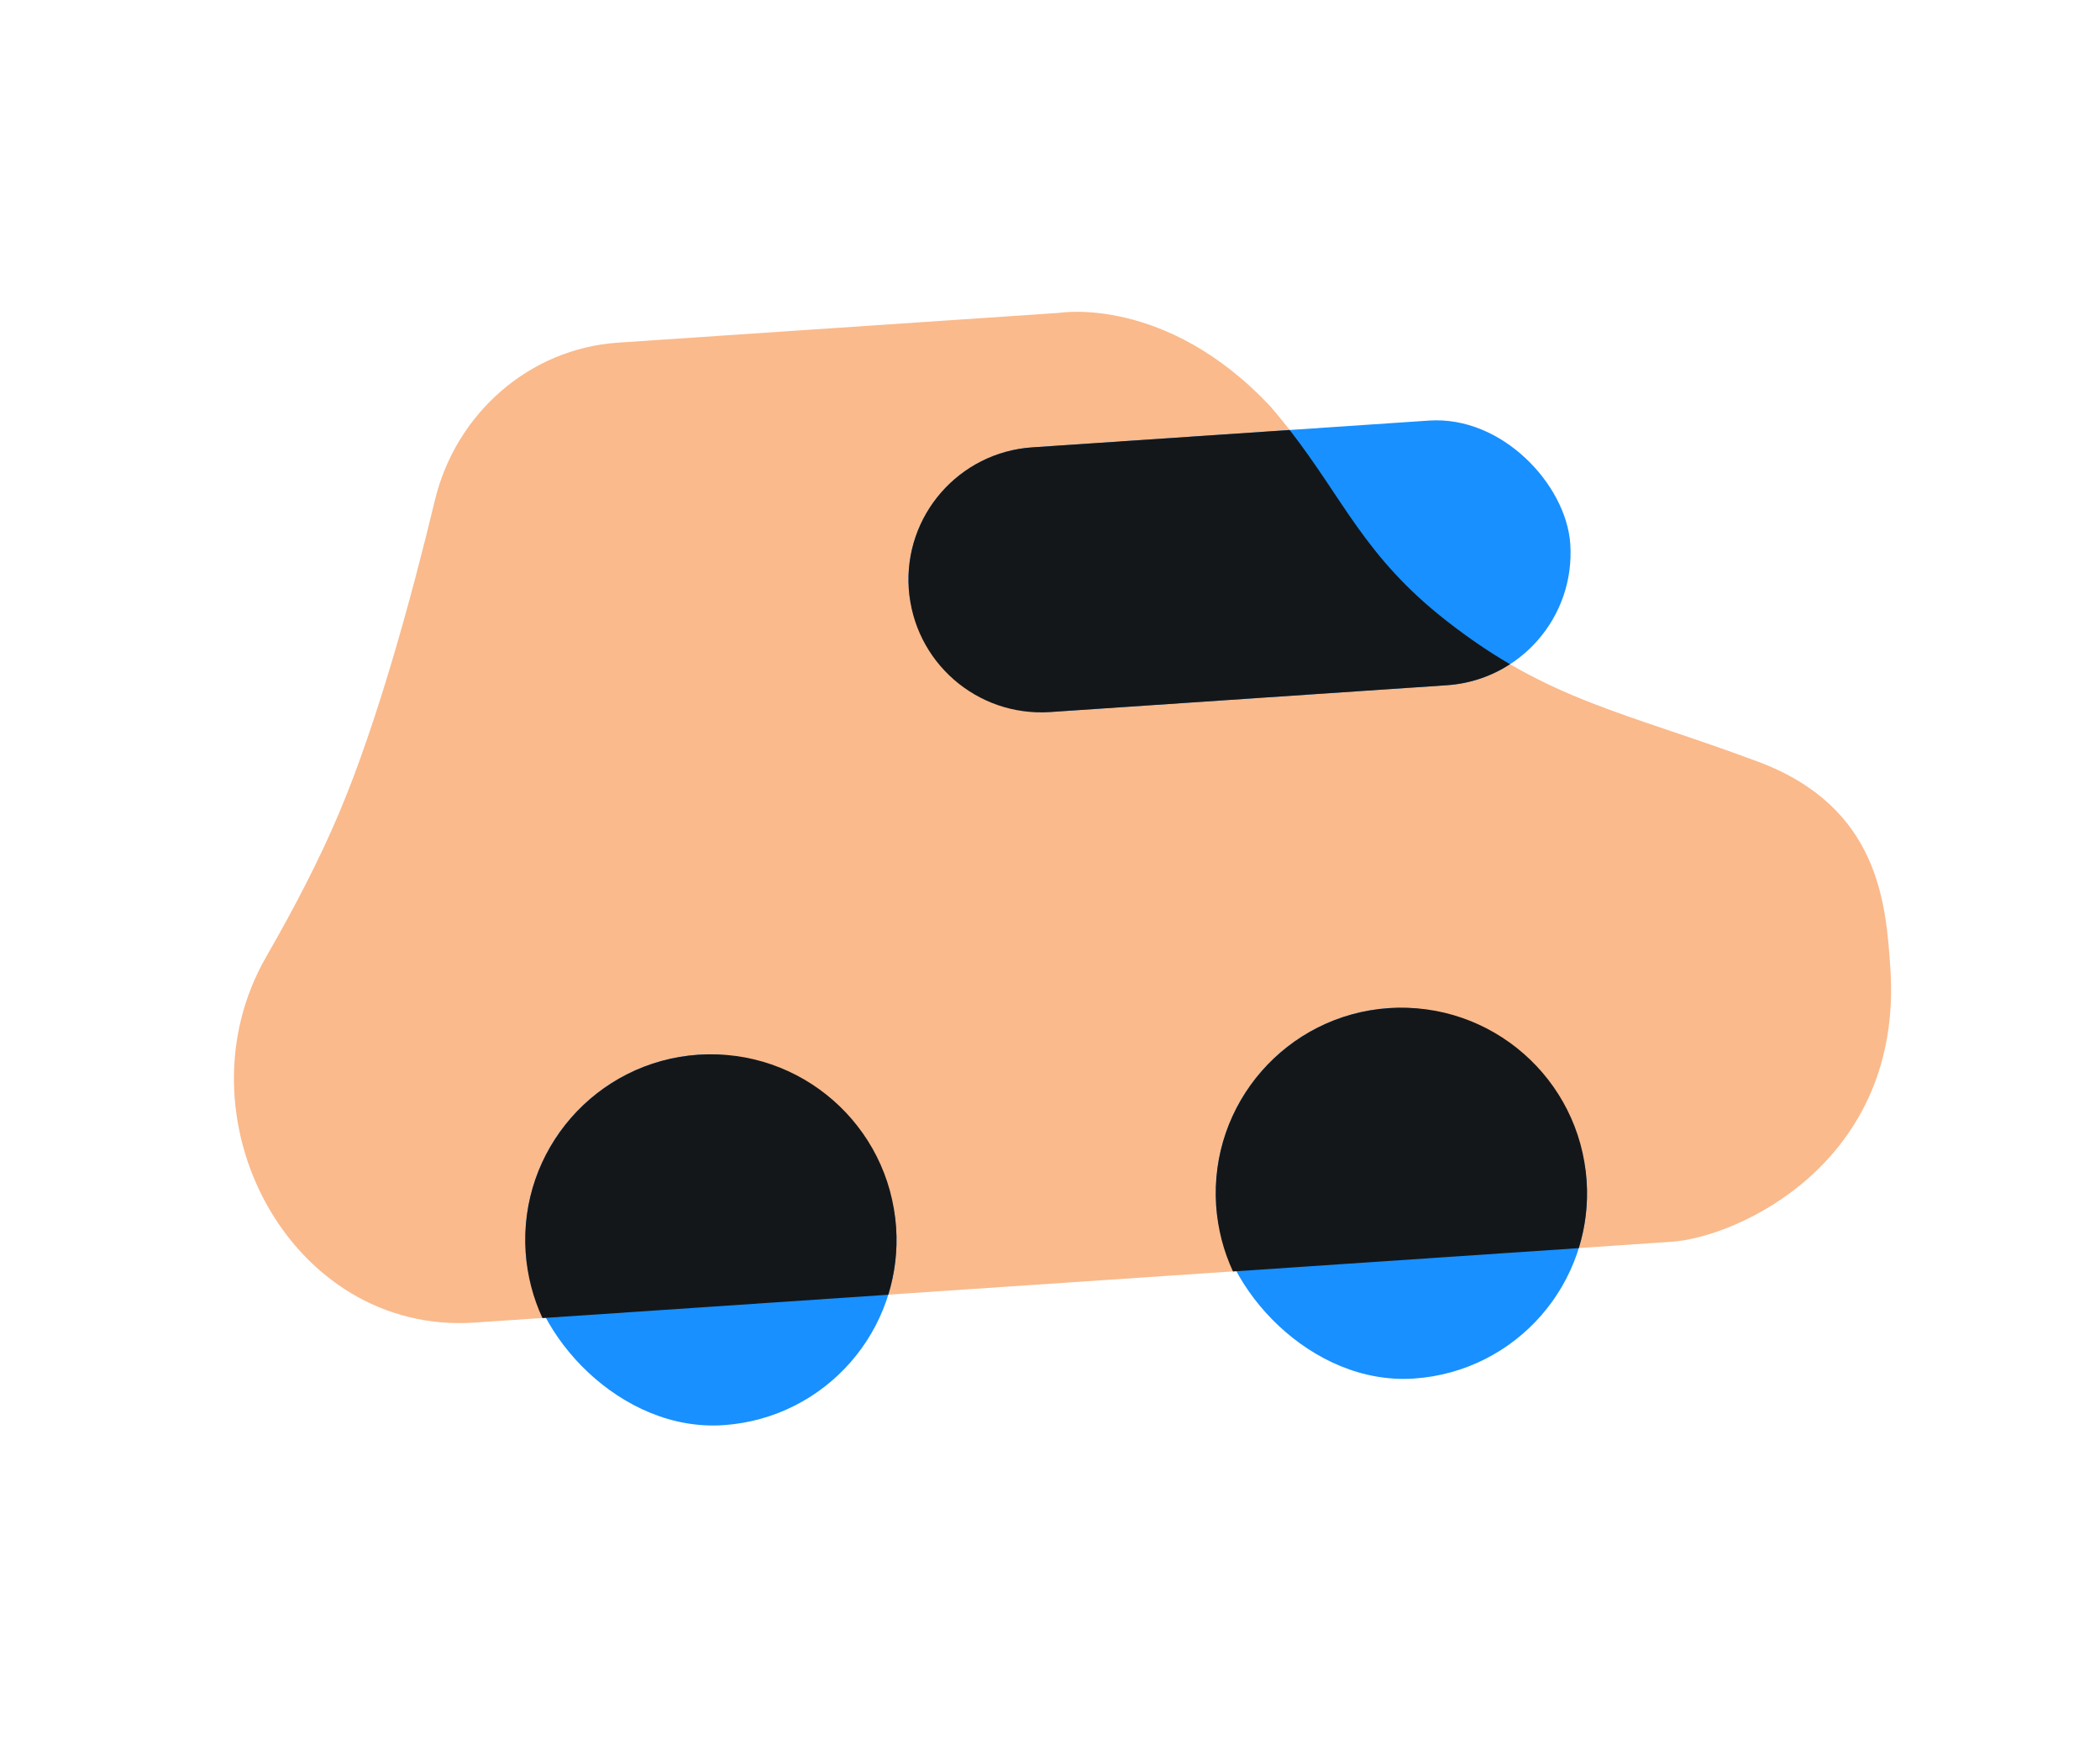
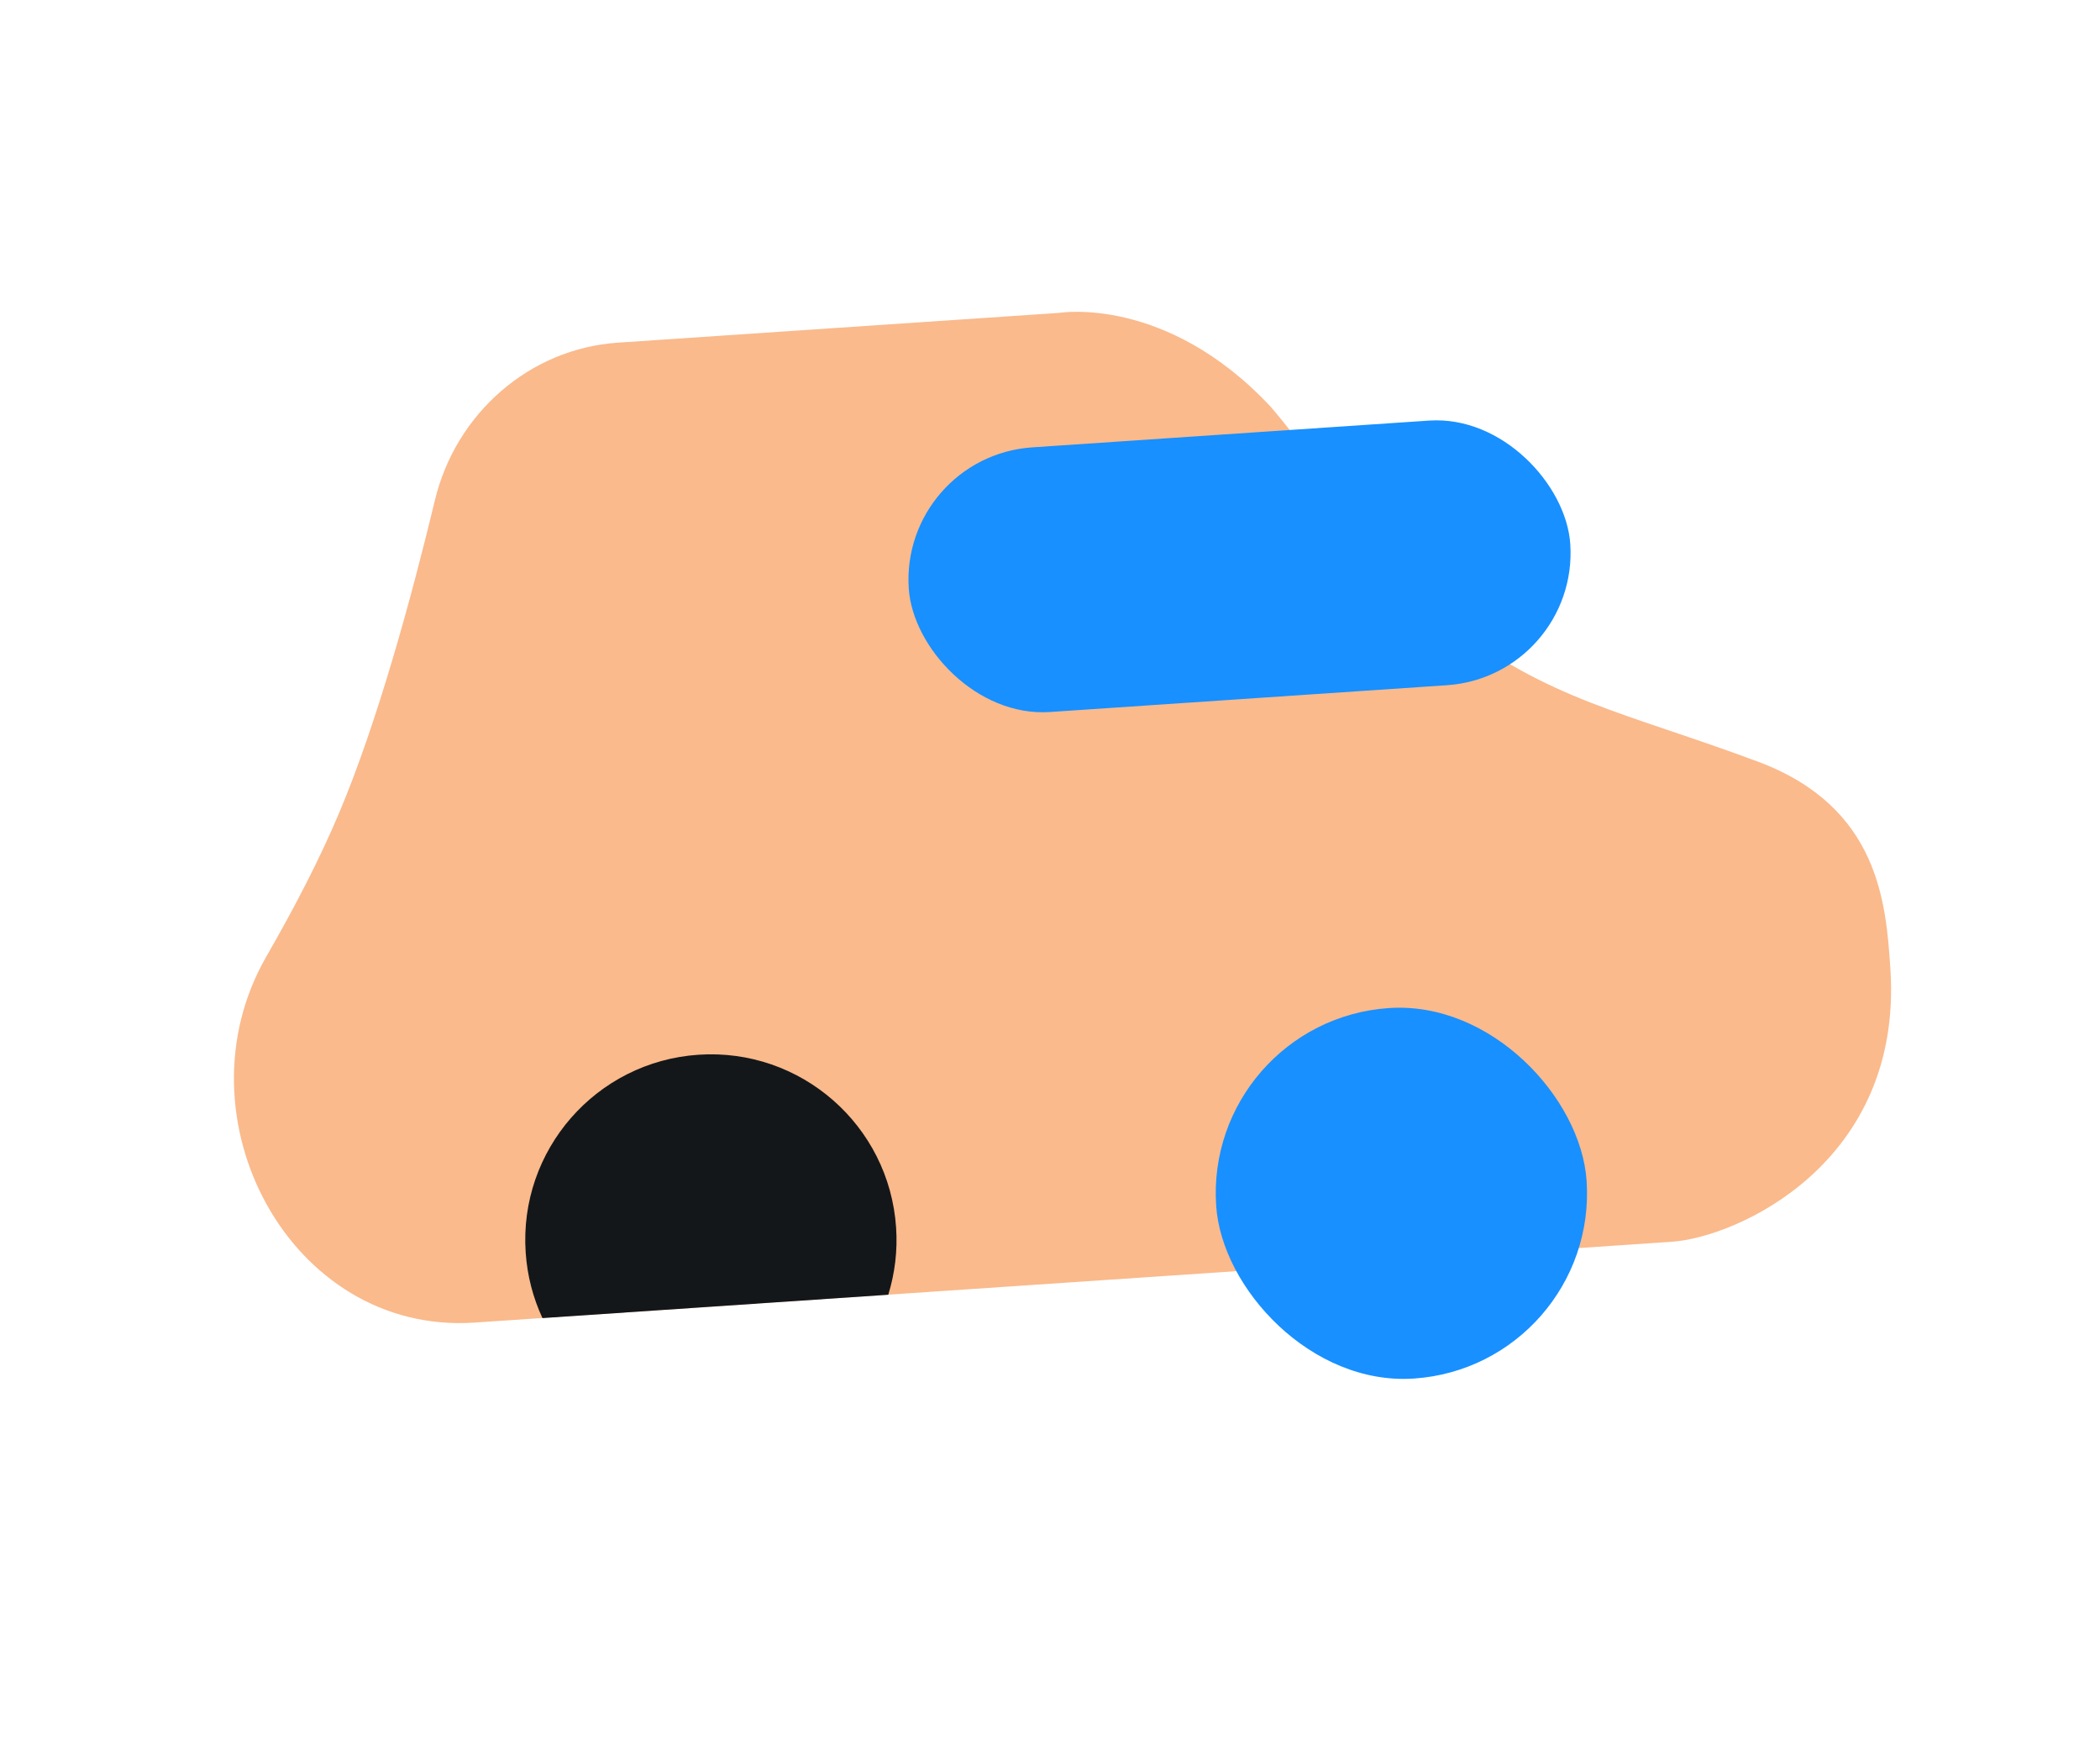
<svg xmlns="http://www.w3.org/2000/svg" width="84" height="70" viewBox="0 0 84 70" fill="none">
  <path d="M57.862 24.833C54.226 21.993 53.622 19.514 50.815 16.254C46.634 11.793 42.371 12.513 42.371 12.513L24.717 13.704C21.169 13.944 18.231 16.543 17.398 20C16.468 23.861 15.11 28.854 13.561 32.522C12.789 34.351 11.778 36.303 10.653 38.256C6.963 44.666 11.598 53.393 18.977 52.895L21.305 52.738C21.305 52.738 62.196 49.978 66.867 49.663C69.493 49.486 76.139 46.498 75.614 38.725C75.44 36.15 75.179 32.273 70.314 30.46C64.959 28.464 61.949 28.026 57.862 24.833Z" fill="#FABA8C" />
  <rect x="35.994" y="18.249" width="26.52" height="10.608" rx="5.304" transform="rotate(-3.861 35.994 18.249)" fill="#1890FF" />
  <rect x="48.147" y="40.816" width="14.851" height="14.851" rx="7.426" transform="rotate(-3.861 48.147 40.816)" fill="#1890FF" />
-   <path d="M51.587 17.197C53.773 20.008 54.589 22.274 57.867 24.835C58.751 25.526 59.584 26.088 60.401 26.564C59.669 27.039 58.809 27.342 57.876 27.405L42 28.477C39.078 28.674 36.548 26.463 36.351 23.541C36.154 20.619 38.363 18.09 41.286 17.892L51.587 17.197Z" fill="#141719" />
-   <path d="M55.556 40.319C59.648 40.042 63.189 43.136 63.465 47.227C63.528 48.164 63.413 49.071 63.151 49.917L49.319 50.85C48.946 50.047 48.71 49.164 48.647 48.227C48.371 44.136 51.464 40.595 55.556 40.319Z" fill="#141719" />
-   <rect x="20.527" y="42.68" width="14.851" height="14.851" rx="7.426" transform="rotate(-3.861 20.527 42.68)" fill="#1890FF" />
  <path d="M27.936 42.183C32.027 41.907 35.568 45 35.844 49.092C35.908 50.028 35.792 50.935 35.531 51.781L21.698 52.715C21.325 51.911 21.09 51.028 21.027 50.092C20.75 46 23.844 42.459 27.936 42.183Z" fill="#141719" />
</svg>